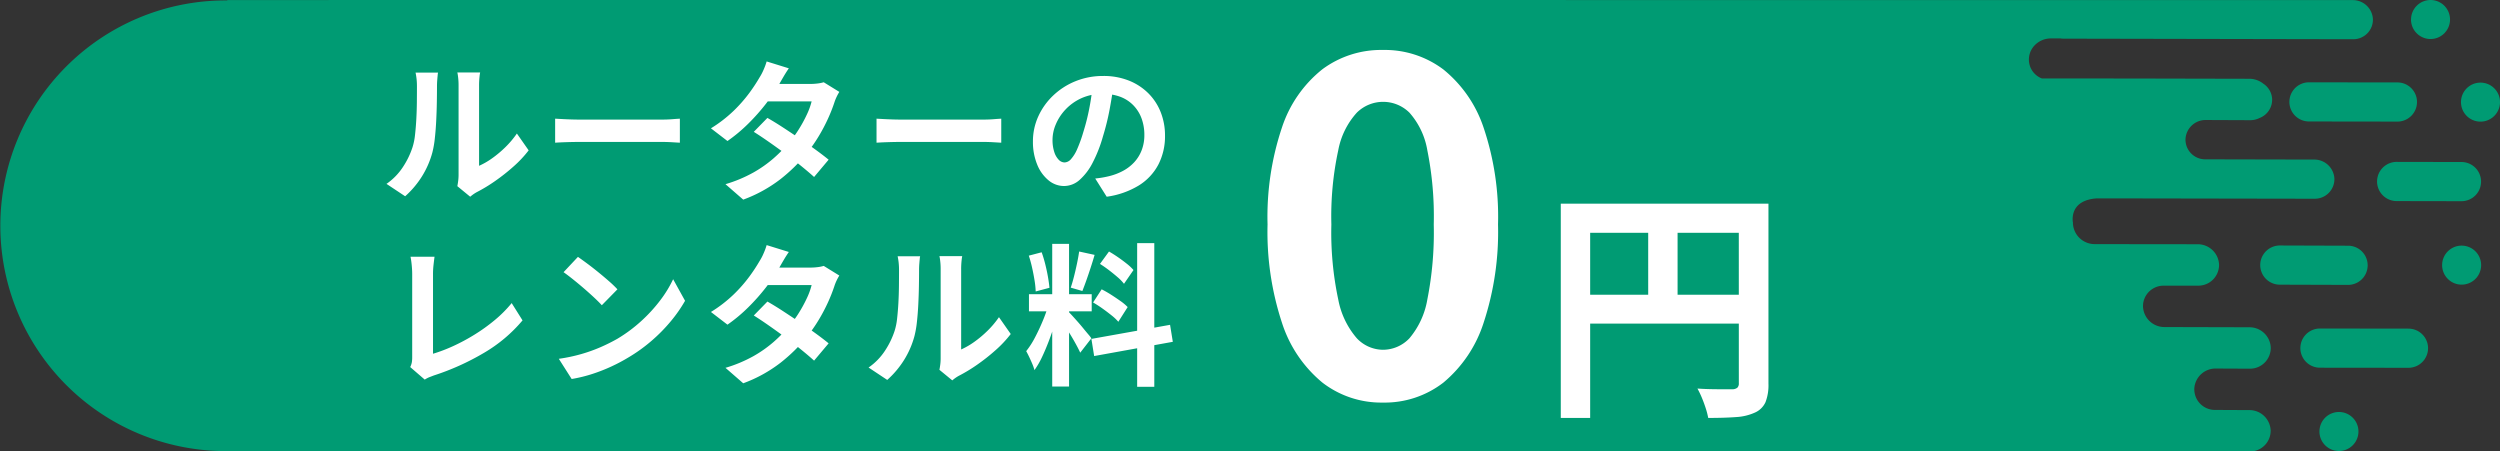
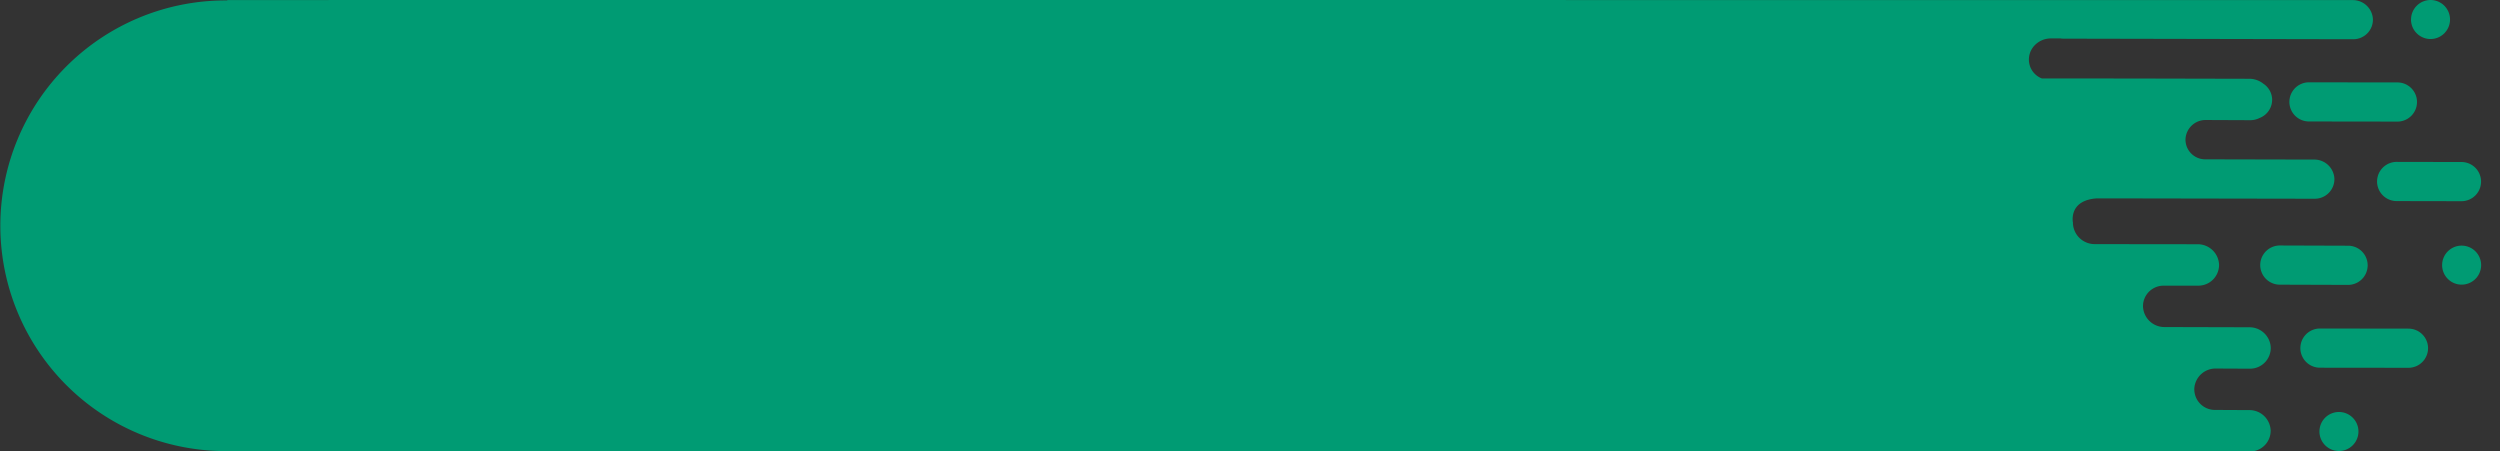
<svg xmlns="http://www.w3.org/2000/svg" width="326.707" height="59" viewBox="0 0 326.707 59">
  <rect x="0" y="0" width="326.707" height="59" fill="#333333" stroke="none" />
  <g id="グループ_241431" data-name="グループ 241431" transform="translate(-75.676 0.117)">
-     <path id="パス_3516834" data-name="パス 3516834" d="M342.306,10.77l-11.561-.013a2.558,2.558,0,1,0-.007,5.116l11.561.016a2.559,2.559,0,1,0,.007-5.118m-.1,10.385,8.47.016a2.56,2.56,0,1,1-.007,5.12l-8.47-.016a2.56,2.56,0,1,1,.007-5.12m4.1,24.35a2.565,2.565,0,0,1-2.572,2.557l-11.559-.013a2.56,2.56,0,1,1,.007-5.12l11.559.016a2.563,2.563,0,0,1,2.566,2.561M326.931,37.2a2.56,2.56,0,1,1,.007-5.12l8.918.029a2.56,2.56,0,1,1-.007,5.12ZM339.1,2.533A2.624,2.624,0,0,0,336.45.012S58.791-.015,58.706.012V.054c-.089,0-.173,0-.26,0a29.447,29.447,0,0,0-.193,58.893v.009C62.126,59,323.019,59,323.019,59a2.709,2.709,0,0,0,2.717-2.748,2.773,2.773,0,0,0-2.808-2.661l-4.478-.022a2.69,2.69,0,0,1-2.677-2.968,2.783,2.783,0,0,1,2.8-2.441l4.458.02a2.709,2.709,0,0,0,2.717-2.746,2.773,2.773,0,0,0-2.808-2.666l-11.094-.029a2.794,2.794,0,0,1-2.793-2.75,2.686,2.686,0,0,1,2.708-2.659l4.516,0a2.708,2.708,0,0,0,2.715-2.786,2.783,2.783,0,0,0-2.821-2.626l-9.638-.011-3.8-.007a2.839,2.839,0,0,1-2.839-2.839s-.6-2.857,3.073-3.135l3.444,0,25.086.044a2.559,2.559,0,0,0,2.57-2.595,2.626,2.626,0,0,0-2.655-2.524l-14.236-.031a2.572,2.572,0,0,1-2.57-2.621,2.625,2.625,0,0,1,2.664-2.517l5.8.024a2.717,2.717,0,0,0,1.2-.28,2.56,2.56,0,0,0,1.659-2.466,2.529,2.529,0,0,0-1.141-2.017,2.94,2.94,0,0,0-1.823-.649l-13.88-.031-9.614-.013-3.637,0a2.637,2.637,0,0,1-1.659-2.879,2.677,2.677,0,0,1,.691-1.421,2.936,2.936,0,0,1,2.152-.929h1.245a2.843,2.843,0,0,0,.362.029l37.907.076a2.56,2.56,0,0,0,2.568-2.6m4.978.013A2.549,2.549,0,1,0,346.631,0a2.548,2.548,0,0,0-2.548,2.546m6.526,10.8a2.549,2.549,0,1,0,2.548-2.55,2.547,2.547,0,0,0-2.548,2.55m-2.465,21.3a2.549,2.549,0,1,0,2.548-2.548,2.548,2.548,0,0,0-2.548,2.548M332.111,56.387a2.549,2.549,0,1,0,2.548-2.548,2.548,2.548,0,0,0-2.548,2.548" transform="translate(46.676 -0.116)" fill="#009b73" />
-     <path id="パス_3592746" data-name="パス 3592746" d="M105,70.84a12.568,12.568,0,0,1-7.89-2.61,16.761,16.761,0,0,1-5.28-7.8,37.924,37.924,0,0,1-1.89-12.87,36.665,36.665,0,0,1,1.89-12.69,16.172,16.172,0,0,1,5.28-7.59A12.865,12.865,0,0,1,105,24.76a12.728,12.728,0,0,1,7.92,2.55,16.481,16.481,0,0,1,5.25,7.59,36.406,36.406,0,0,1,1.89,12.66,37.924,37.924,0,0,1-1.89,12.87,16.87,16.87,0,0,1-5.25,7.8A12.533,12.533,0,0,1,105,70.84Zm0-6.9a4.775,4.775,0,0,0,3.48-1.5,10.6,10.6,0,0,0,2.34-5.07,44.875,44.875,0,0,0,.84-9.81,43.666,43.666,0,0,0-.84-9.69,9.886,9.886,0,0,0-2.34-4.92,4.889,4.889,0,0,0-6.87,0,10.052,10.052,0,0,0-2.43,4.92,40.848,40.848,0,0,0-.9,9.69,41.977,41.977,0,0,0,.9,9.81,10.778,10.778,0,0,0,2.43,5.07A4.746,4.746,0,0,0,105,63.94Zm23.26-19.092h25.088v3.808H132.1V72.848h-3.84Zm23.264,0H155.4v23.52a6.178,6.178,0,0,1-.384,2.416,2.714,2.714,0,0,1-1.376,1.36,6.889,6.889,0,0,1-2.48.592q-1.488.112-3.632.112a9.812,9.812,0,0,0-.32-1.248q-.224-.7-.512-1.392a11.6,11.6,0,0,0-.576-1.2q.928.064,1.872.08t1.68.016h1.024a1.053,1.053,0,0,0,.64-.208.774.774,0,0,0,.192-.592Zm-21.184,11.9h23.072v3.776H130.34Zm9.344-9.824h3.84V58.64h-3.84Z" transform="translate(151.383 -18.348)" fill="#fff" />
-     <path id="パス_3592745" data-name="パス 3592745" d="M-41.94-.44q.06-.3.11-.69a6.206,6.206,0,0,0,.05-.79V-13.58a8.638,8.638,0,0,0-.07-1.18,4.688,4.688,0,0,0-.09-.54h2.98a4.521,4.521,0,0,0-.08.55,10.324,10.324,0,0,0-.06,1.19V-3.1a9.862,9.862,0,0,0,1.7-.98,14.151,14.151,0,0,0,1.73-1.45,12,12,0,0,0,1.51-1.79l1.54,2.2A14.976,14.976,0,0,1-34.61-3a25.517,25.517,0,0,1-2.41,1.9A20.59,20.59,0,0,1-39.4.34a4.827,4.827,0,0,0-.52.33q-.2.15-.34.27Zm-9.26-.3a7.952,7.952,0,0,0,2.16-2.22A10.717,10.717,0,0,0-47.8-5.52a8.13,8.13,0,0,0,.33-1.63q.11-.97.17-2.08t.07-2.2q.01-1.09.01-2.01a9.086,9.086,0,0,0-.05-1.03q-.05-.43-.13-.81h2.94a1.745,1.745,0,0,0-.05.33q-.03.29-.06.68t-.03.81q0,.88-.02,2.05t-.08,2.39q-.06,1.22-.18,2.31a12.975,12.975,0,0,1-.32,1.85,11.578,11.578,0,0,1-1.37,3.15A11.977,11.977,0,0,1-48.76.88Zm22.04-8.52.92.05q.56.03,1.17.05t1.13.02H-15.2q.7,0,1.32-.05t1.02-.07v3.14l-1.02-.06q-.68-.04-1.32-.04H-25.94q-.86,0-1.76.03t-1.46.07Zm27.74-.1Q-.5-8.84.59-8.13T2.8-6.66q1.12.76,2.11,1.48T6.58-3.9L4.68-1.64q-.66-.6-1.63-1.39T.96-4.65Q-.16-5.48-1.25-6.24T-3.2-7.54Zm9.4-3.4a5.887,5.887,0,0,0-.36.66,5.987,5.987,0,0,0-.3.76,20.5,20.5,0,0,1-.81,2.05A22.591,22.591,0,0,1,5.3-6.99,20.282,20.282,0,0,1,3.7-4.7,21.646,21.646,0,0,1,.29-1.36,18.247,18.247,0,0,1-4.58,1.32L-6.9-.7A17.8,17.8,0,0,0-3.26-2.22,15.971,15.971,0,0,0-.59-4.1a19.073,19.073,0,0,0,1.97-2A13.989,13.989,0,0,0,2.67-7.85,17.416,17.416,0,0,0,3.73-9.79a9.286,9.286,0,0,0,.63-1.73H-2.4l.92-2.28H4.2a7.5,7.5,0,0,0,.95-.06,4.683,4.683,0,0,0,.79-.16Zm-6.6-3.08q-.36.52-.71,1.12t-.53.92a22.011,22.011,0,0,1-1.72,2.55A26.454,26.454,0,0,1-3.91-8.62,20.373,20.373,0,0,1-6.64-6.34L-8.8-8a17.378,17.378,0,0,0,2.99-2.31,18.905,18.905,0,0,0,2.05-2.34,22.073,22.073,0,0,0,1.32-2.01,6.622,6.622,0,0,0,.51-.97,8.329,8.329,0,0,0,.41-1.11ZM12.84-9.26l.92.05q.56.03,1.17.05t1.13.02H26.8q.7,0,1.32-.05t1.02-.07v3.14l-1.02-.06q-.68-.04-1.32-.04H16.06q-.86,0-1.76.03t-1.46.07ZM43.82-13.7q-.2,1.52-.52,3.24a31.519,31.519,0,0,1-.86,3.48A17.877,17.877,0,0,1,41.08-3.5a7.629,7.629,0,0,1-1.71,2.25,3.071,3.071,0,0,1-2.03.79,3.165,3.165,0,0,1-2.03-.75,5.123,5.123,0,0,1-1.48-2.07,7.739,7.739,0,0,1-.55-3,7.834,7.834,0,0,1,.7-3.28,8.726,8.726,0,0,1,1.95-2.73,9.245,9.245,0,0,1,2.92-1.87,9.481,9.481,0,0,1,3.61-.68,8.9,8.9,0,0,1,3.35.6,7.54,7.54,0,0,1,2.55,1.66,7.205,7.205,0,0,1,1.62,2.48,8.266,8.266,0,0,1,.56,3.06,8.053,8.053,0,0,1-.86,3.76A7.109,7.109,0,0,1,47.13-.54,10.934,10.934,0,0,1,42.92.94l-1.5-2.38q.58-.06,1.02-.14t.84-.18a7.611,7.611,0,0,0,1.79-.69,5.586,5.586,0,0,0,1.45-1.12,4.9,4.9,0,0,0,.97-1.57,5.419,5.419,0,0,0,.35-1.98,6.222,6.222,0,0,0-.36-2.16,4.863,4.863,0,0,0-1.06-1.71,4.67,4.67,0,0,0-1.7-1.12,6.3,6.3,0,0,0-2.3-.39,6.594,6.594,0,0,0-2.82.57,6.6,6.6,0,0,0-2.06,1.47,6.454,6.454,0,0,0-1.27,1.94,5.184,5.184,0,0,0-.43,1.98,5,5,0,0,0,.24,1.67,2.528,2.528,0,0,0,.59,1,1.079,1.079,0,0,0,.75.33,1.168,1.168,0,0,0,.83-.43,4.8,4.8,0,0,0,.81-1.31,17.723,17.723,0,0,0,.8-2.22,27.316,27.316,0,0,0,.78-3.08,31.345,31.345,0,0,0,.46-3.2ZM-48.1,23.2a2.38,2.38,0,0,0,.22-.66,4.567,4.567,0,0,0,.04-.64V11.06q0-.38-.03-.8t-.08-.81q-.05-.39-.11-.67h3.14q-.08.58-.14,1.14a10.7,10.7,0,0,0-.06,1.14v10.4a20.258,20.258,0,0,0,2.61-.99,24.976,24.976,0,0,0,2.8-1.5,23.2,23.2,0,0,0,2.66-1.91,16.157,16.157,0,0,0,2.21-2.22l1.42,2.26a19.286,19.286,0,0,1-5.05,4.25,32.667,32.667,0,0,1-6.55,2.95q-.2.08-.52.2a3.46,3.46,0,0,0-.66.34ZM-26.18,8.8q.52.36,1.22.88t1.45,1.13q.75.61,1.41,1.19a13.952,13.952,0,0,1,1.08,1.04l-2.04,2.08q-.38-.42-1-1t-1.34-1.2q-.72-.62-1.42-1.18t-1.24-.94Zm-2.5,13.32a21.181,21.181,0,0,0,2.94-.62,20.5,20.5,0,0,0,2.56-.92,23.277,23.277,0,0,0,2.16-1.08,19.341,19.341,0,0,0,3.12-2.32,19.887,19.887,0,0,0,2.48-2.71,15.329,15.329,0,0,0,1.68-2.75l1.56,2.82a18.622,18.622,0,0,1-1.87,2.68,21.522,21.522,0,0,1-2.51,2.55,20.907,20.907,0,0,1-3.02,2.17,22.679,22.679,0,0,1-2.2,1.17,22.494,22.494,0,0,1-2.49.98,18.772,18.772,0,0,1-2.73.67Zm27.26-7.48q.92.52,2.01,1.23T2.8,17.34q1.12.76,2.11,1.48T6.58,20.1l-1.9,2.26q-.66-.6-1.63-1.39T.96,19.35q-1.12-.83-2.21-1.59t-1.95-1.3Zm9.4-3.4a5.887,5.887,0,0,0-.36.66,5.987,5.987,0,0,0-.3.76,20.5,20.5,0,0,1-.81,2.05,22.591,22.591,0,0,1-1.21,2.3A20.282,20.282,0,0,1,3.7,19.3,21.646,21.646,0,0,1,.29,22.64a18.247,18.247,0,0,1-4.87,2.68L-6.9,23.3a17.8,17.8,0,0,0,3.64-1.52A15.971,15.971,0,0,0-.59,19.9a19.073,19.073,0,0,0,1.97-2,13.989,13.989,0,0,0,1.29-1.75,17.416,17.416,0,0,0,1.06-1.94,9.286,9.286,0,0,0,.63-1.73H-2.4l.92-2.28H4.2a7.5,7.5,0,0,0,.95-.06,4.683,4.683,0,0,0,.79-.16ZM1.38,8.16q-.36.52-.71,1.12t-.53.92a22.011,22.011,0,0,1-1.72,2.55,26.454,26.454,0,0,1-2.33,2.63,20.373,20.373,0,0,1-2.73,2.28L-8.8,16a17.378,17.378,0,0,0,2.99-2.31,18.905,18.905,0,0,0,2.05-2.34A22.073,22.073,0,0,0-2.44,9.34a6.622,6.622,0,0,0,.51-.97,8.329,8.329,0,0,0,.41-1.11Zm19.68,15.4q.06-.3.11-.69a6.206,6.206,0,0,0,.05-.79V10.42a8.637,8.637,0,0,0-.07-1.18,4.689,4.689,0,0,0-.09-.54h2.98a4.52,4.52,0,0,0-.08.55,10.323,10.323,0,0,0-.06,1.19V20.9a9.862,9.862,0,0,0,1.7-.98,14.151,14.151,0,0,0,1.73-1.45,12,12,0,0,0,1.51-1.79l1.54,2.2A14.976,14.976,0,0,1,28.39,21a25.517,25.517,0,0,1-2.41,1.9,20.59,20.59,0,0,1-2.38,1.44,4.827,4.827,0,0,0-.52.33q-.2.15-.34.27Zm-9.26-.3a7.952,7.952,0,0,0,2.16-2.22,10.717,10.717,0,0,0,1.24-2.56,8.13,8.13,0,0,0,.33-1.63q.11-.97.17-2.08t.07-2.2q.01-1.09.01-2.01a9.085,9.085,0,0,0-.05-1.03q-.05-.43-.13-.81h2.94a1.745,1.745,0,0,0-.05.33q-.03.29-.06.68t-.03.81q0,.88-.02,2.05t-.08,2.39q-.06,1.22-.18,2.31a12.975,12.975,0,0,1-.32,1.85,11.578,11.578,0,0,1-1.37,3.15,11.977,11.977,0,0,1-2.19,2.59ZM35.8,7.1H38V25.74H35.8Zm-3.04,6.58h8.2v2.24h-8.2Zm2.6,1.18,1.34.66q-.26,1-.6,2.11t-.76,2.21q-.42,1.1-.88,2.07a10.76,10.76,0,0,1-.98,1.69,6.236,6.236,0,0,0-.29-.83q-.19-.45-.4-.89t-.39-.76a11.015,11.015,0,0,0,1.17-1.83q.57-1.09,1.05-2.26A17.114,17.114,0,0,0,35.36,14.86Zm2.62,1.16q.16.16.47.5t.69.77q.38.43.73.86t.64.77a6.179,6.179,0,0,1,.41.52l-1.46,1.88q-.2-.44-.52-1.03t-.7-1.22q-.38-.63-.74-1.19t-.62-.92ZM32.74,8.64l1.68-.44a16.083,16.083,0,0,1,.47,1.56q.21.84.35,1.64t.2,1.44l-1.8.48a11.526,11.526,0,0,0-.15-1.45q-.13-.81-.32-1.66A16.038,16.038,0,0,0,32.74,8.64Zm6.58-.54,2.02.44q-.24.82-.52,1.68t-.56,1.65q-.28.79-.52,1.39l-1.52-.44q.22-.64.43-1.47t.39-1.69Q39.22,8.8,39.32,8.1ZM46.9,7h2.24V25.78H46.9ZM40.92,19.52,51.2,17.68l.36,2.22L41.28,21.76Zm1.12-9.8L43.22,8.1q.56.32,1.17.74t1.16.86a6.231,6.231,0,0,1,.87.82l-1.24,1.8a5.742,5.742,0,0,0-.83-.86q-.53-.46-1.13-.92T42.04,9.72Zm-.9,5.04,1.12-1.72a13.5,13.5,0,0,1,1.24.71q.64.41,1.22.82a6.335,6.335,0,0,1,.94.79l-1.22,1.92a6.392,6.392,0,0,0-.88-.83q-.56-.45-1.19-.9A14,14,0,0,0,41.14,14.76Z" transform="translate(177.383 24.652)" fill="#fff" />
+     <path id="パス_3516834" data-name="パス 3516834" d="M342.306,10.77l-11.561-.013a2.558,2.558,0,1,0-.007,5.116l11.561.016a2.559,2.559,0,1,0,.007-5.118m-.1,10.385,8.47.016a2.56,2.56,0,1,1-.007,5.12l-8.47-.016a2.56,2.56,0,1,1,.007-5.12m4.1,24.35a2.565,2.565,0,0,1-2.572,2.557l-11.559-.013a2.56,2.56,0,1,1,.007-5.12l11.559.016a2.563,2.563,0,0,1,2.566,2.561M326.931,37.2a2.56,2.56,0,1,1,.007-5.12l8.918.029a2.56,2.56,0,1,1-.007,5.12ZM339.1,2.533A2.624,2.624,0,0,0,336.45.012S58.791-.015,58.706.012V.054c-.089,0-.173,0-.26,0a29.447,29.447,0,0,0-.193,58.893v.009C62.126,59,323.019,59,323.019,59a2.709,2.709,0,0,0,2.717-2.748,2.773,2.773,0,0,0-2.808-2.661l-4.478-.022a2.69,2.69,0,0,1-2.677-2.968,2.783,2.783,0,0,1,2.8-2.441l4.458.02a2.709,2.709,0,0,0,2.717-2.746,2.773,2.773,0,0,0-2.808-2.666l-11.094-.029a2.794,2.794,0,0,1-2.793-2.75,2.686,2.686,0,0,1,2.708-2.659l4.516,0a2.708,2.708,0,0,0,2.715-2.786,2.783,2.783,0,0,0-2.821-2.626l-9.638-.011-3.8-.007a2.839,2.839,0,0,1-2.839-2.839s-.6-2.857,3.073-3.135l3.444,0,25.086.044a2.559,2.559,0,0,0,2.57-2.595,2.626,2.626,0,0,0-2.655-2.524l-14.236-.031a2.572,2.572,0,0,1-2.57-2.621,2.625,2.625,0,0,1,2.664-2.517l5.8.024a2.717,2.717,0,0,0,1.2-.28,2.56,2.56,0,0,0,1.659-2.466,2.529,2.529,0,0,0-1.141-2.017,2.94,2.94,0,0,0-1.823-.649l-13.88-.031-9.614-.013-3.637,0a2.637,2.637,0,0,1-1.659-2.879,2.677,2.677,0,0,1,.691-1.421,2.936,2.936,0,0,1,2.152-.929h1.245a2.843,2.843,0,0,0,.362.029l37.907.076a2.56,2.56,0,0,0,2.568-2.6m4.978.013A2.549,2.549,0,1,0,346.631,0a2.548,2.548,0,0,0-2.548,2.546m6.526,10.8m-2.465,21.3a2.549,2.549,0,1,0,2.548-2.548,2.548,2.548,0,0,0-2.548,2.548M332.111,56.387a2.549,2.549,0,1,0,2.548-2.548,2.548,2.548,0,0,0-2.548,2.548" transform="translate(46.676 -0.116)" fill="#009b73" />
  </g>
</svg>